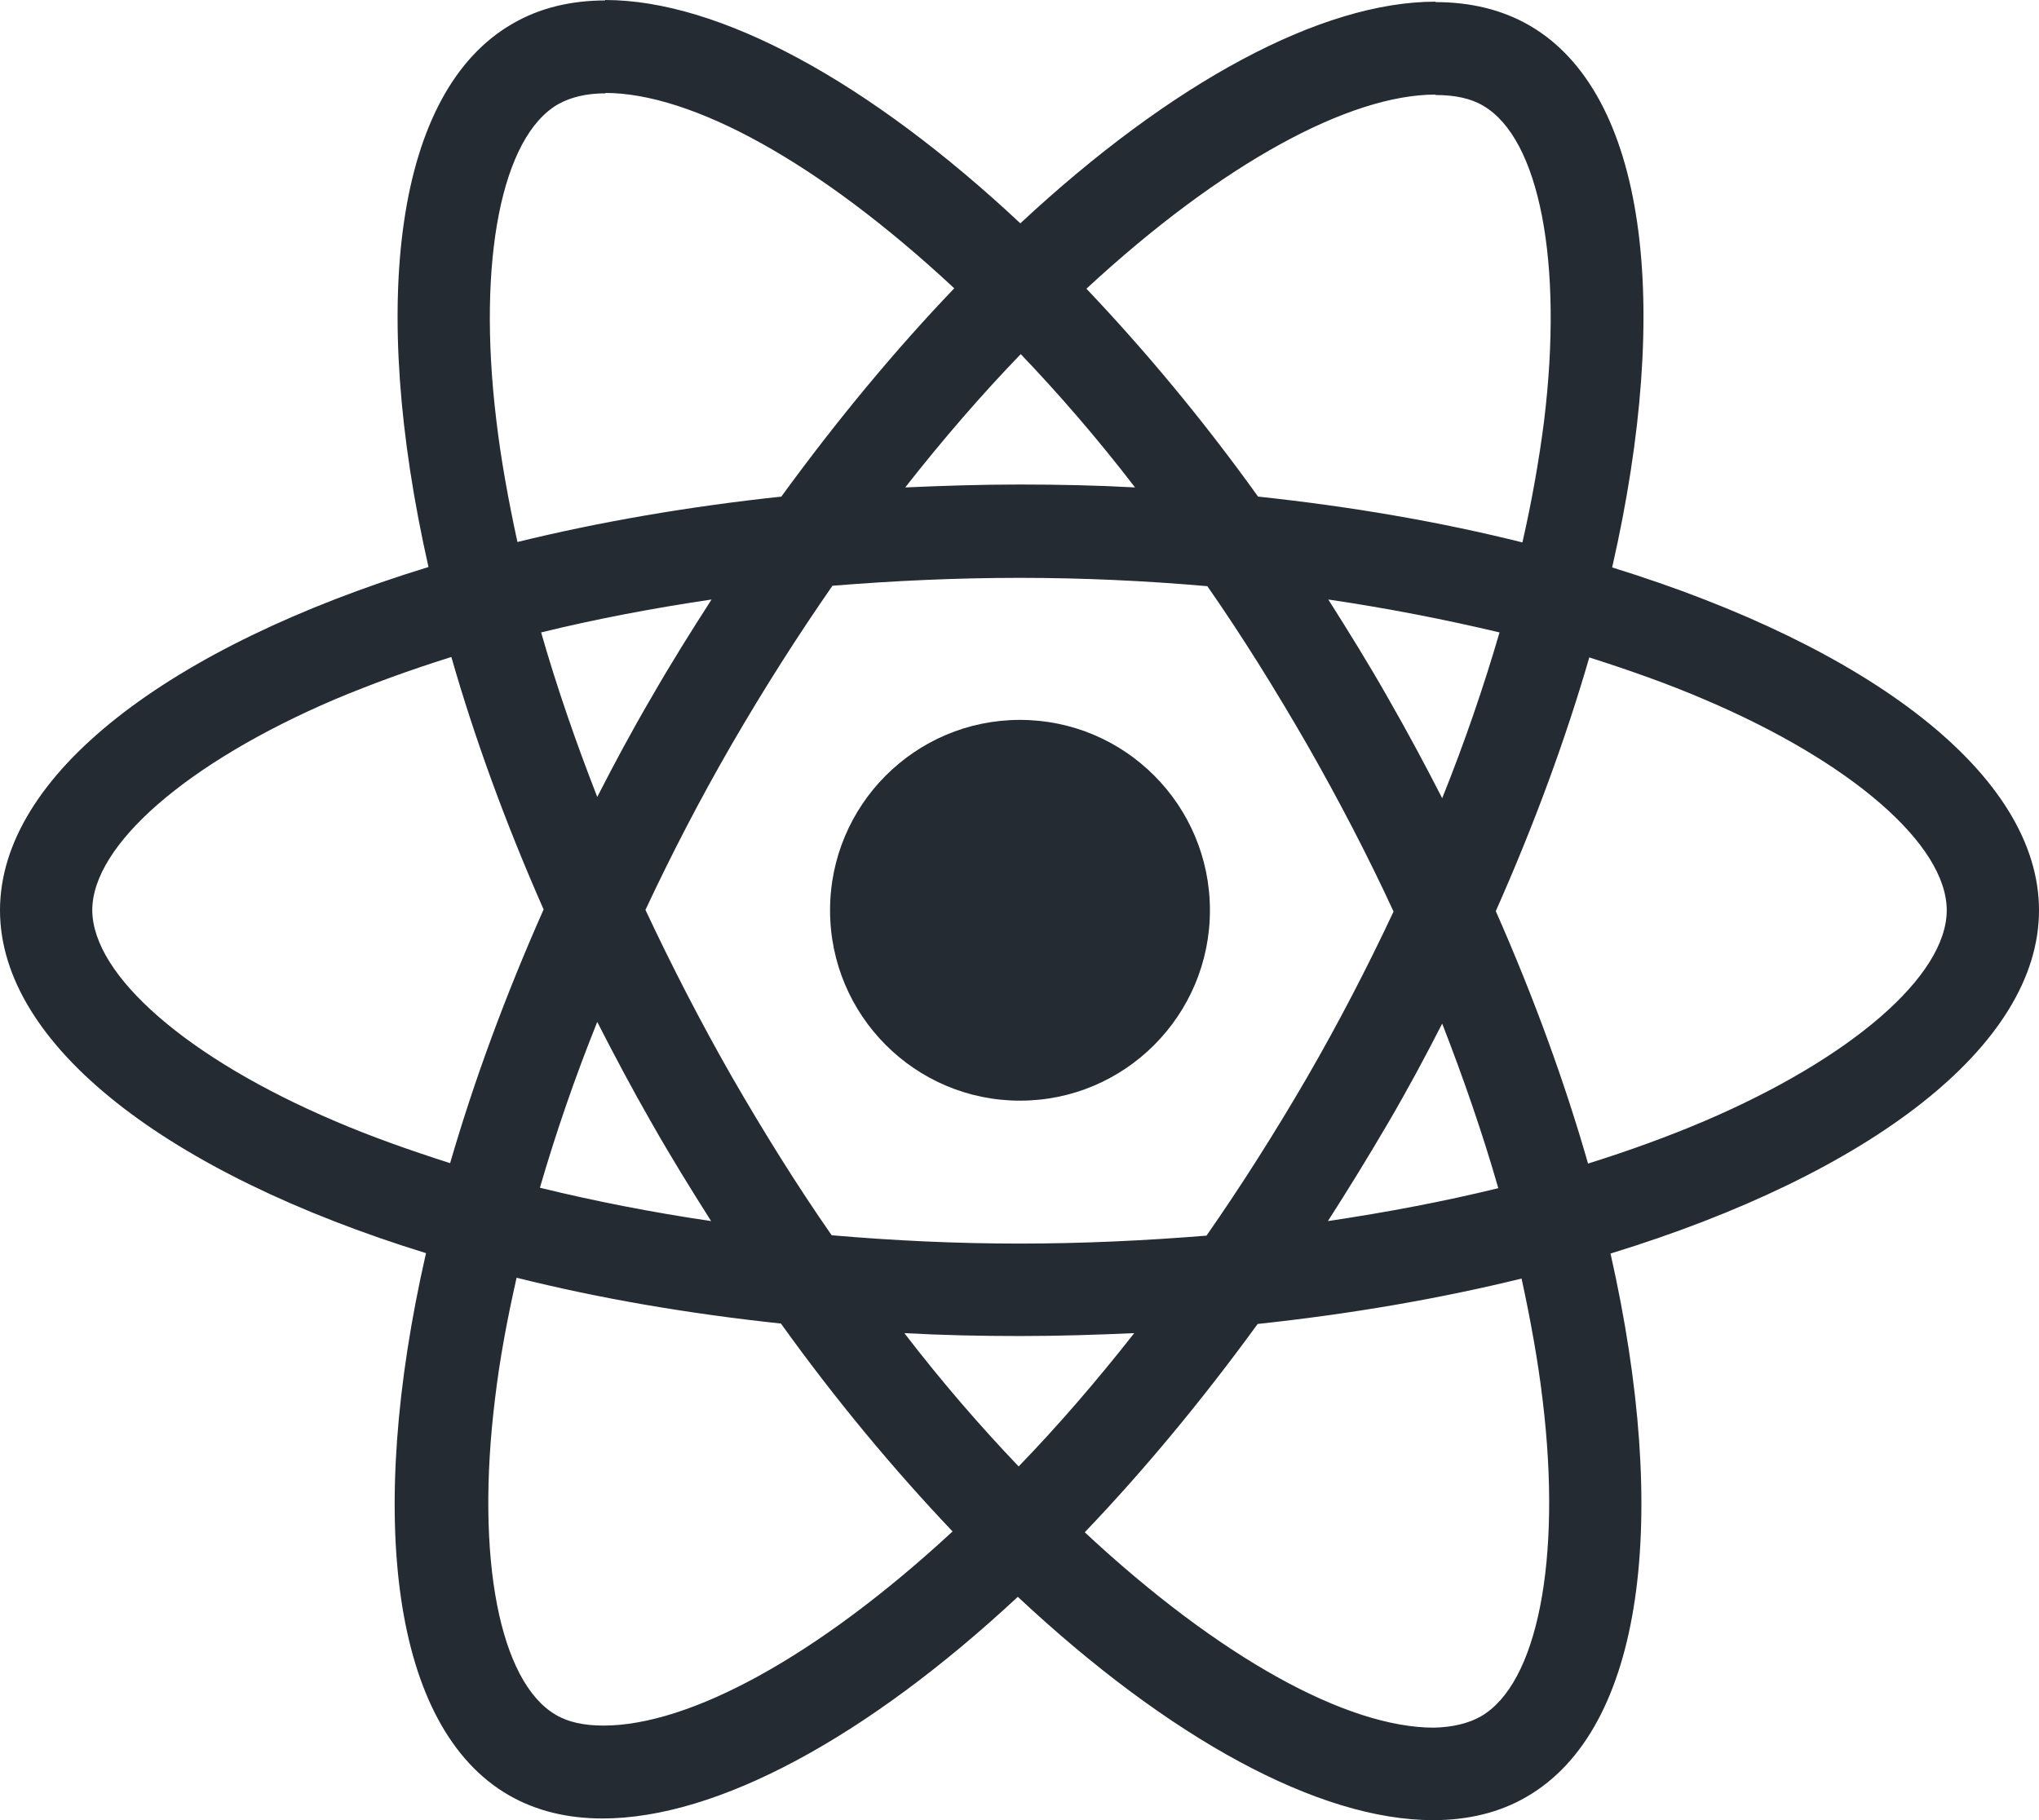
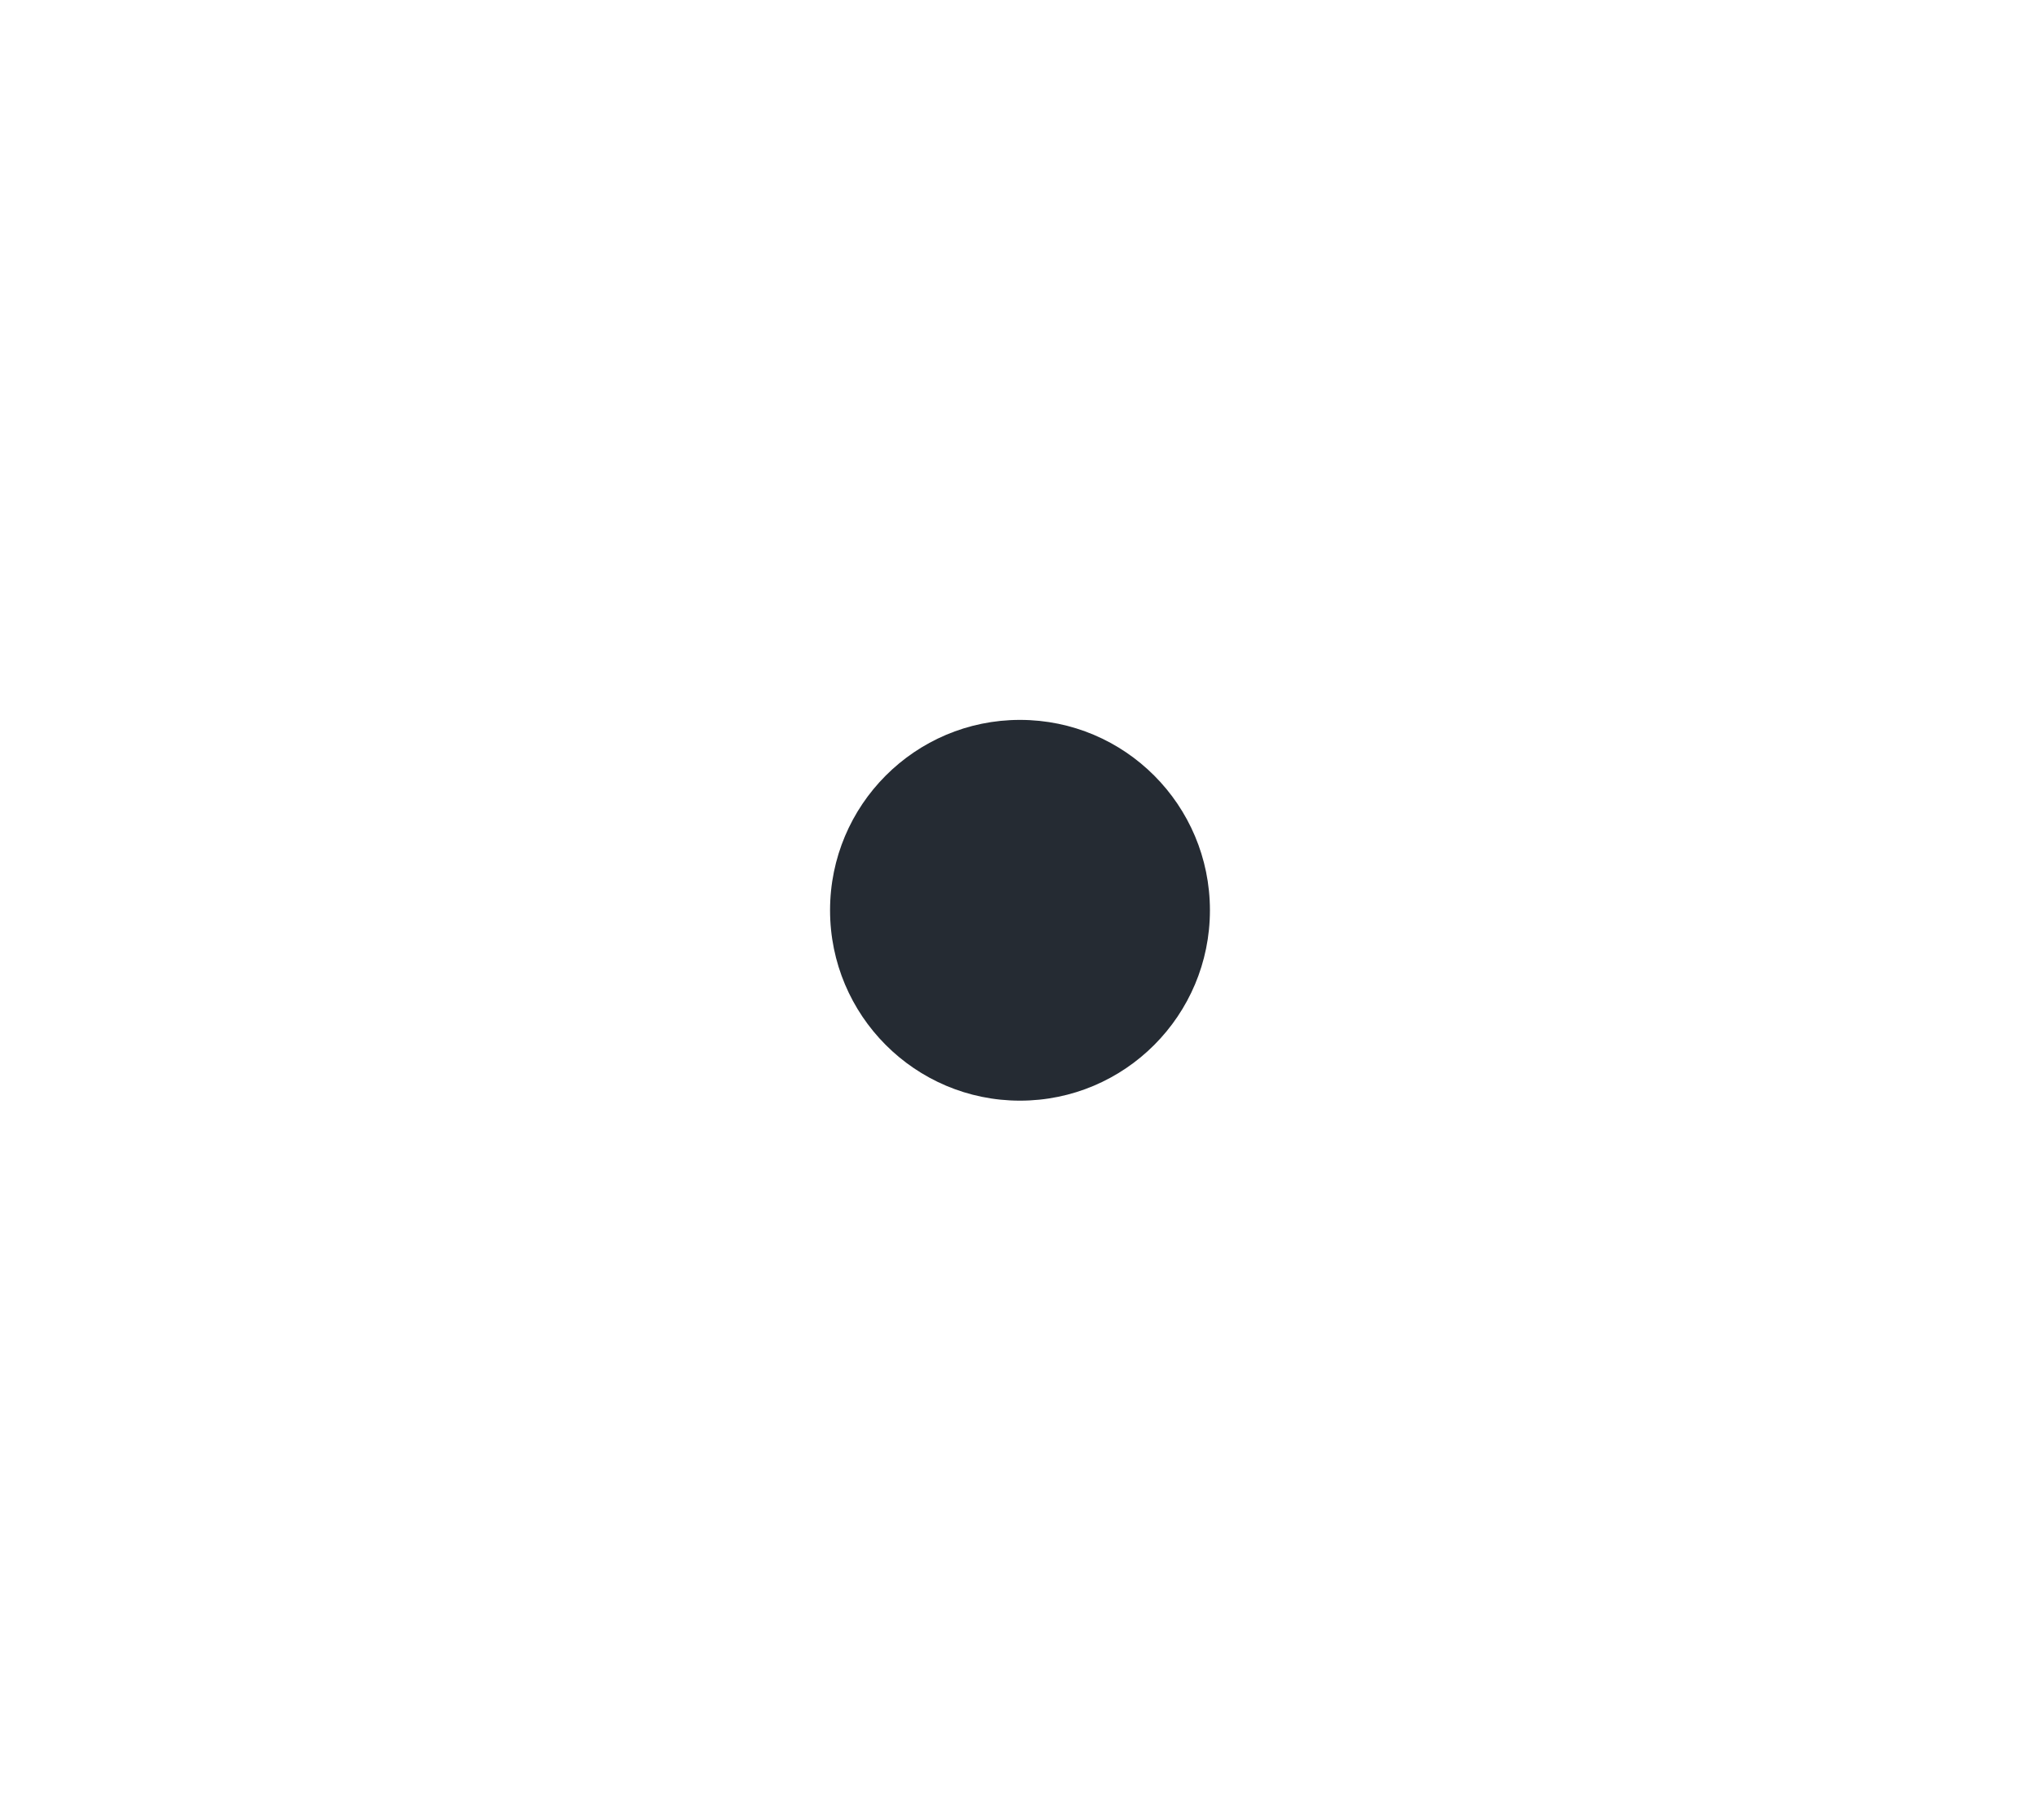
<svg xmlns="http://www.w3.org/2000/svg" width="56" height="50" viewBox="0 0 56 50" fill="none">
  <g clip-path="url(#clip0_929_4)">
-     <path d="M0 25.006C0 21.287 4.646 17.762 11.768 15.576C10.125 8.298 10.855 2.507 14.074 0.653C14.816 0.218 15.684 0.012 16.631 0.012V2.564C16.106 2.564 15.684 2.667 15.33 2.862C13.777 3.754 13.104 7.153 13.629 11.525C13.755 12.601 13.96 13.734 14.211 14.889C16.448 14.34 18.891 13.917 21.459 13.642C23 11.525 24.599 9.602 26.208 7.92C22.487 4.452 18.994 2.553 16.62 2.553V0C19.759 0 23.868 2.244 28.023 6.135C32.178 2.266 36.287 0.046 39.426 0.046V2.598C37.063 2.598 33.559 4.487 29.838 7.931C31.436 9.614 33.034 11.525 34.552 13.642C37.132 13.917 39.574 14.34 41.812 14.901C42.074 13.757 42.268 12.646 42.405 11.582C42.942 7.21 42.28 3.811 40.739 2.907C40.396 2.701 39.951 2.61 39.426 2.61V0.058C40.385 0.058 41.252 0.264 42.006 0.699C45.213 2.553 45.932 8.332 44.277 15.588C51.377 17.785 56 21.298 56 25.006C56 28.726 51.354 32.25 44.232 34.436C45.875 41.715 45.145 47.506 41.926 49.36C41.184 49.794 40.316 50.001 39.358 50.001C36.218 50.001 32.109 47.757 27.954 43.866C23.799 47.734 19.69 49.955 16.551 49.955C15.592 49.955 14.725 49.749 13.972 49.314C10.764 47.46 10.045 41.681 11.7 34.425C4.623 32.239 0 28.714 0 25.006ZM14.862 17.373C15.284 18.849 15.809 20.371 16.403 21.893C16.871 20.978 17.362 20.062 17.898 19.147C18.423 18.231 18.983 17.339 19.542 16.469C17.921 16.709 16.357 17.007 14.862 17.373ZM20.09 29.561C20.98 31.106 21.893 32.571 22.841 33.933C24.541 34.081 26.265 34.162 28 34.162C29.724 34.162 31.447 34.081 33.136 33.944C34.084 32.582 35.008 31.129 35.899 29.595C36.766 28.096 37.554 26.574 38.273 25.041C37.566 23.507 36.766 21.974 35.91 20.474C35.02 18.929 34.107 17.464 33.159 16.103C31.459 15.954 29.735 15.874 28 15.874C26.276 15.874 24.553 15.954 22.863 16.091C21.916 17.453 20.991 18.906 20.101 20.44C19.234 21.939 18.446 23.461 17.727 24.995C18.446 26.528 19.234 28.062 20.09 29.561ZM16.403 28.073C15.786 29.607 15.261 31.14 14.828 32.628C16.323 32.994 17.898 33.303 19.53 33.544C18.971 32.662 18.412 31.758 17.887 30.831C17.362 29.916 16.871 28.989 16.403 28.073ZM27.977 40.284C29.039 39.186 30.1 37.961 31.151 36.622C30.123 36.668 29.073 36.702 28.012 36.702C26.938 36.702 25.877 36.679 24.838 36.622C25.866 37.961 26.927 39.186 27.977 40.284ZM36.47 33.544C38.09 33.303 39.654 33.006 41.15 32.64C40.727 31.163 40.202 29.641 39.609 28.119C39.141 29.035 38.65 29.95 38.113 30.866C37.577 31.781 37.029 32.674 36.47 33.544ZM28.034 9.728C26.973 10.827 25.911 12.051 24.861 13.39C25.888 13.345 26.938 13.31 28 13.31C29.073 13.31 30.134 13.333 31.173 13.39C30.146 12.051 29.084 10.827 28.034 9.728ZM36.481 16.469C37.04 17.35 37.6 18.254 38.125 19.181C38.65 20.097 39.141 21.012 39.609 21.928C40.225 20.394 40.75 18.861 41.184 17.373C39.688 17.018 38.113 16.709 36.481 16.469ZM46.811 30.797C50.852 29.069 53.466 26.803 53.466 25.006C53.466 23.209 50.852 20.932 46.811 19.215C45.83 18.792 44.757 18.414 43.649 18.06C42.999 20.303 42.143 22.637 41.081 25.029C42.131 27.41 42.976 29.733 43.615 31.964C44.745 31.61 45.818 31.22 46.811 30.797ZM40.67 47.151C42.223 46.258 42.896 42.859 42.371 38.488C42.245 37.412 42.04 36.279 41.789 35.123C39.551 35.672 37.109 36.096 34.541 36.37C33 38.488 31.401 40.41 29.792 42.093C33.513 45.56 37.006 47.46 39.38 47.46C39.894 47.448 40.328 47.345 40.67 47.151ZM13.595 38.43C13.058 42.802 13.72 46.201 15.261 47.105C15.604 47.311 16.049 47.403 16.574 47.403C18.937 47.403 22.441 45.514 26.162 42.07C24.564 40.387 22.966 38.476 21.448 36.359C18.868 36.084 16.426 35.661 14.188 35.1C13.926 36.256 13.72 37.366 13.595 38.43ZM9.2 30.797C10.182 31.22 11.255 31.598 12.362 31.953C13.013 29.71 13.869 27.375 14.93 24.983C13.88 22.603 13.036 20.28 12.396 18.048C11.266 18.403 10.193 18.792 9.189 19.215C5.148 20.944 2.534 23.209 2.534 25.006C2.545 26.803 5.159 29.08 9.2 30.797Z" fill="#252B33" />
    <path d="M28.013 30.236C25.132 30.236 22.797 27.894 22.797 25.006C22.797 22.117 25.132 19.776 28.013 19.776C30.894 19.776 33.23 22.117 33.23 25.006C33.23 27.894 30.894 30.236 28.013 30.236Z" fill="#252B33" />
  </g>
  <defs>
    <clipPath id="clip0_929_4">
      <rect width="56" height="50" fill="white" />
    </clipPath>
  </defs>
</svg>